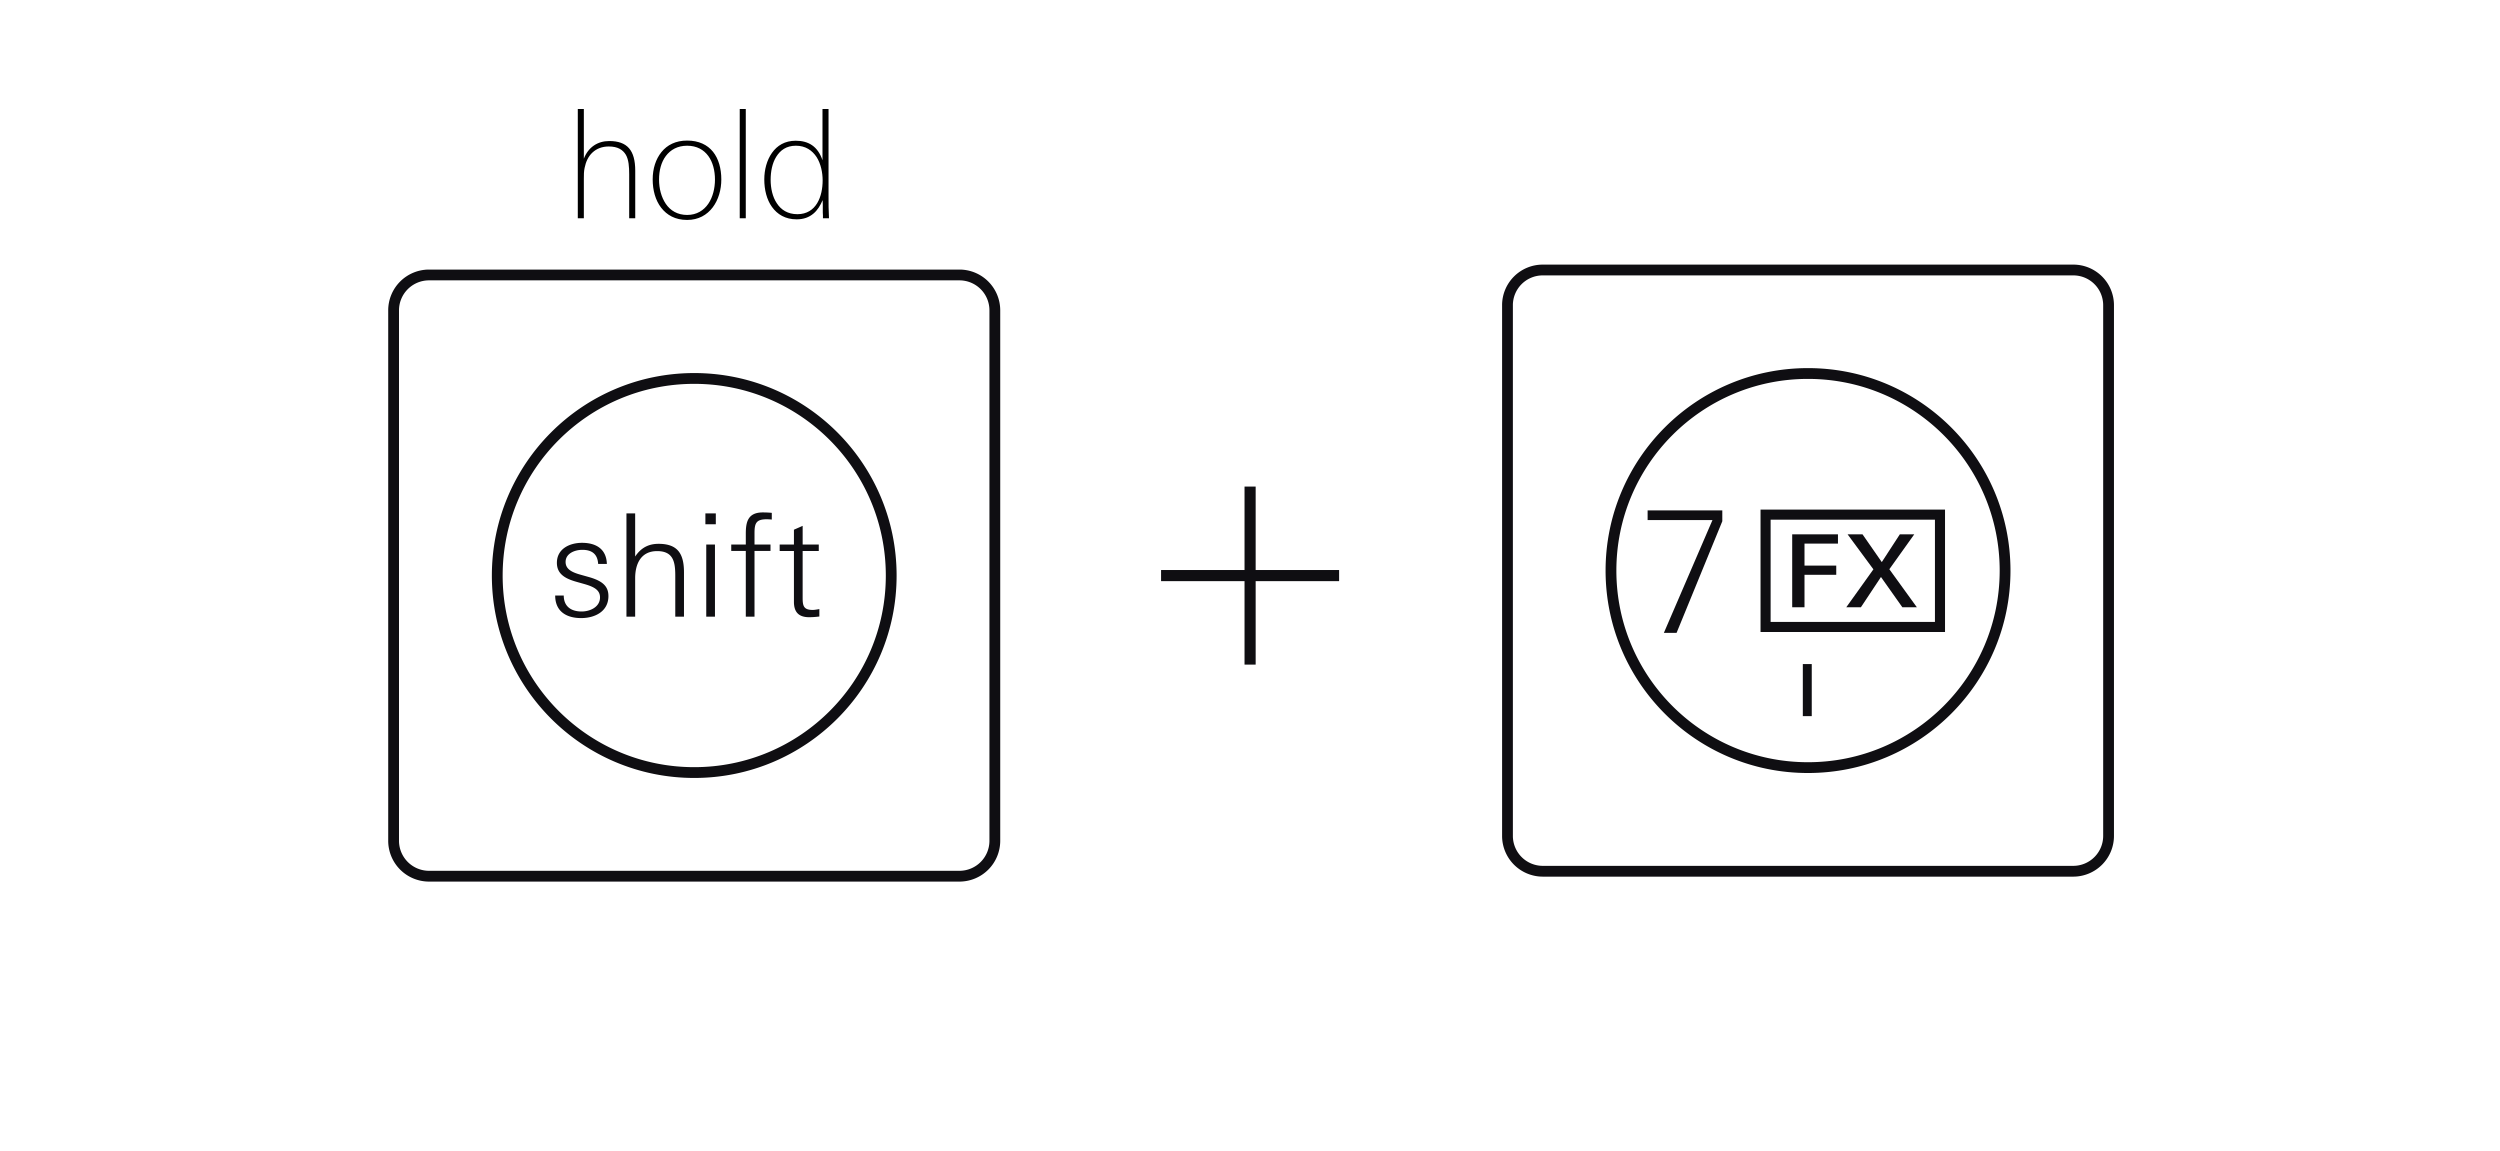
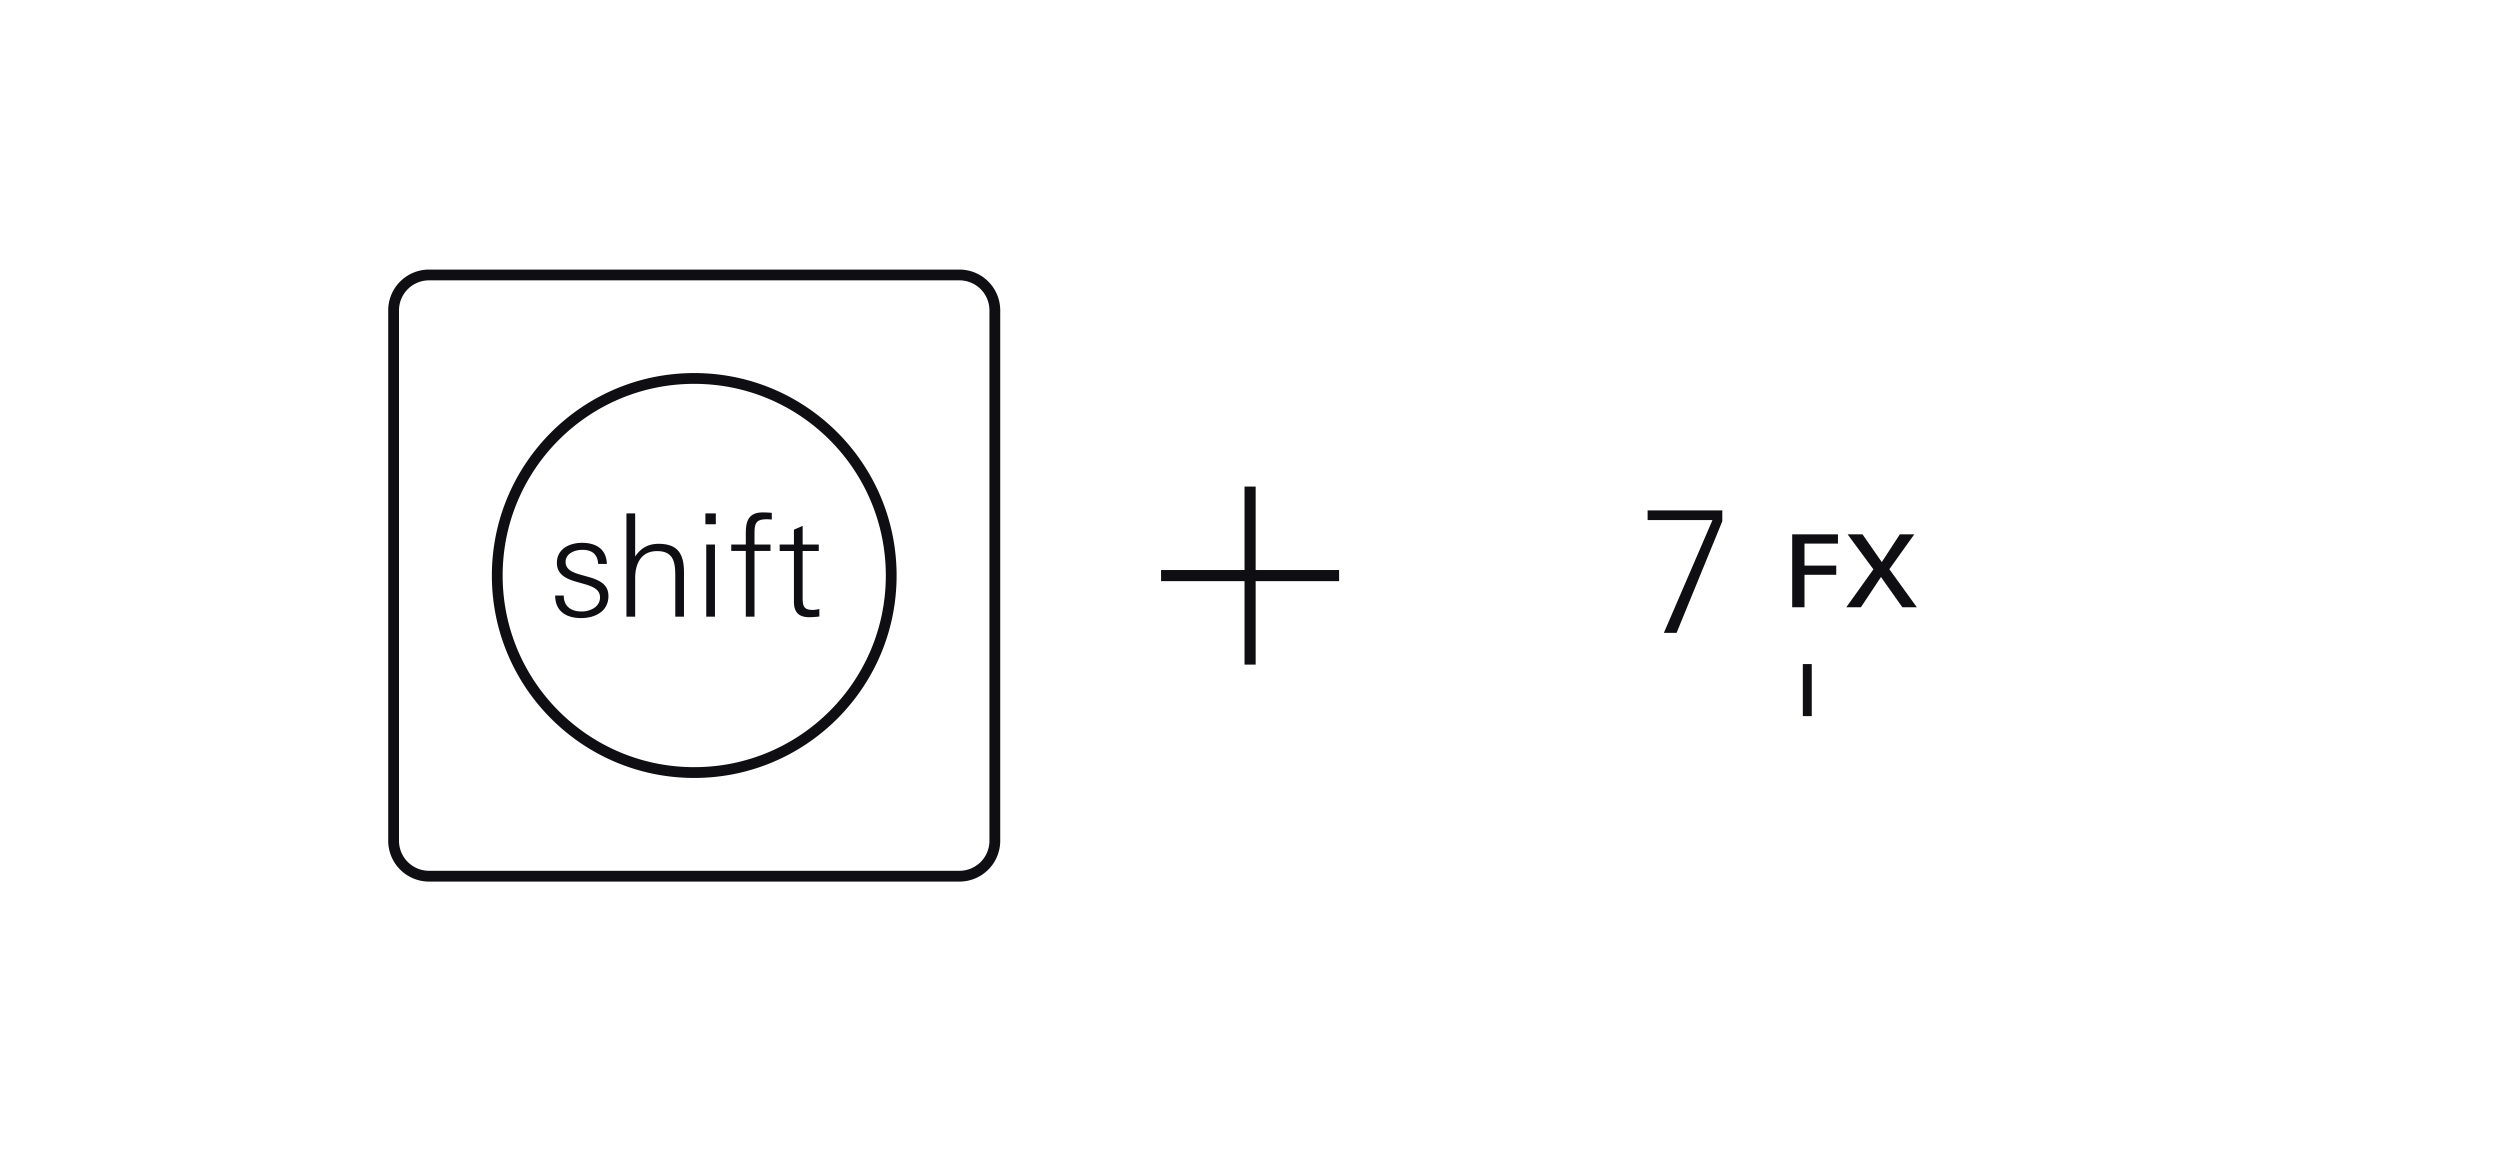
<svg xmlns="http://www.w3.org/2000/svg" width="215" height="99" fill="none">
  <path d="M85.556 26.687v45.615a3.046 3.046 0 0 1-3.038 3.051H36.901a3.049 3.049 0 0 1-3.051-3.051V26.687a3.046 3.046 0 0 1 3.051-3.04h45.615a3.044 3.044 0 0 1 3.04 3.04ZM76.644 49.5c0-9.367-7.586-16.953-16.94-16.953-9.355 0-16.94 7.586-16.94 16.953 0 9.354 7.585 16.94 16.94 16.94 9.354 0 16.94-7.586 16.94-16.94Z" stroke="#0F0E12" stroke-width=".928" />
  <path d="M49.98 53.155c-1.276 0-2.234-.578-2.234-1.94h.736c0 .933.627 1.374 1.535 1.374.725 0 1.584-.38 1.584-1.215 0-.65-.552-.921-1.375-1.155l-.65-.183c-.958-.271-1.683-.664-1.683-1.633 0-1.203 1.093-1.72 2.16-1.72 1.204 0 2.1.529 2.137 1.818h-.748c-.05-.847-.529-1.215-1.363-1.215-.627 0-1.437.295-1.437 1.043 0 .602.515.883 1.277 1.093l.7.197c1.179.33 1.706.785 1.706 1.644 0 1.326-1.166 1.892-2.345 1.892ZM58.074 53.03v-3.499c0-1.153-.135-2.136-1.56-2.136-1.399 0-1.89 1.105-1.89 2.333v3.303h-.749v-8.877h.749v3.708c.491-.736 1.13-1.093 2.014-1.093 1.694 0 2.185.91 2.185 2.468v3.794h-.75ZM60.664 45.087v-.933h.896v.933h-.896Zm.074 7.944v-6.2h.749v6.2h-.75ZM65.944 44.657c-.909 0-1.056.333-1.056 1.192v.982h1.375v.552h-1.375v5.648h-.749v-5.648h-1.252v-.552h1.252v-.922c0-.97.148-1.84 1.461-1.84.258 0 .516.011.774.036v.578a4.318 4.318 0 0 0-.43-.026ZM69.592 53.08c-.897 0-1.314-.43-1.314-1.326v-4.371h-1.227v-.553h1.227v-1.276l.75-.331v1.607h1.386v.553h-1.387v4.04c0 .699.098 1.031.872 1.031.147 0 .368-.038.565-.074v.639a7.046 7.046 0 0 1-.872.061Z" fill="#0F0E12" />
-   <path d="M54.63 18.771h-.52v-3.783c0-.636-.039-1.247-.286-1.676-.26-.43-.689-.715-1.469-.715-.585 0-1.053.194-1.404.52-.35.324-.572.792-.676 1.325-.065.3-.065.598-.065.91v3.42h-.52v-9.4h.52v4.277c.377-.987 1.183-1.52 2.184-1.52 1.547 0 2.236.793 2.236 2.548v4.095Zm7.403-3.34c0 .883-.247 1.755-.741 2.405-.494.65-1.222 1.079-2.197 1.079-1.027 0-1.742-.416-2.236-1.053-.494-.637-.728-1.508-.728-2.431s.26-1.742.754-2.353c.494-.611 1.222-.989 2.21-.989 1.001 0 1.742.364 2.223.963.481.598.715 1.443.715 2.379Zm-.546.013c0-.768-.182-1.496-.572-2.029-.39-.532-.988-.883-1.82-.883-.832 0-1.43.35-1.833.883-.403.534-.585 1.262-.585 2.029 0 .766.195 1.52.585 2.092.39.572 1.001.95 1.833.95.819 0 1.43-.39 1.82-.963.39-.572.572-1.338.572-2.08Zm2.65 3.327h-.52V9.373h.52v9.4Zm7.156 0h-.52v-.26c-.013-.13-.013-.273-.013-.441v-.482c-.013-.155-.013-.286-.013-.377-.195.456-.442.872-.806 1.17-.364.3-.82.482-1.43.482-.975 0-1.664-.43-2.12-1.066-.454-.625-.662-1.483-.662-2.367 0-.832.22-1.663.663-2.287.442-.625 1.105-1.04 2.04-1.04 1.093 0 1.899.48 2.302 1.677V9.372h.52v7.488c0 .677 0 1.236.039 1.912Zm-.546-3.25c0-.689-.156-1.443-.52-2.014-.377-.572-.95-.976-1.781-.976-.82 0-1.34.39-1.69.95-.351.559-.481 1.3-.481 1.976 0 .727.156 1.468.533 2.027.364.56.936.936 1.768.936.819 0 1.365-.39 1.703-.949.338-.558.468-1.287.468-1.95Z" fill="#000" />
  <path d="M107.508 41.845v15.311M115.163 49.5H99.852" stroke="#0F0E12" stroke-width=".957" />
-   <path d="M181.337 26.261v45.615a3.038 3.038 0 0 1-3.039 3.051h-45.615a3.038 3.038 0 0 1-3.039-3.05V26.26a3.028 3.028 0 0 1 3.039-3.039h45.615a3.028 3.028 0 0 1 3.039 3.039Zm-8.9 22.814c0-9.367-7.586-16.953-16.953-16.953-9.355 0-16.94 7.586-16.94 16.953 0 9.354 7.586 16.94 16.94 16.94 9.367 0 16.953-7.585 16.953-16.94Z" stroke="#0F0E12" stroke-width=".928" />
  <path d="M144.186 54.424h-1.092l4.179-9.699h-5.578v-.83h6.423v.932l-3.932 9.597ZM155.187 46.752v1.89h2.73v.789h-2.73v2.792h-1.058v-6.269h3.936v.798h-2.878ZM163.602 52.223l-1.839-2.601-1.725 2.601h-1.257l2.332-3.26-2.219-3.009h1.283l1.657 2.385 1.551-2.385h1.24l-2.141 3 2.366 3.27h-1.248ZM155.043 61.587v-4.479h.768v4.48h-.768Z" fill="#0F0E12" />
-   <path d="M166.405 44.692v8.793h-14.132v-8.793h14.132Zm.867-.867h-15.866v10.527h15.866V43.825Z" fill="#0F0E12" />
</svg>